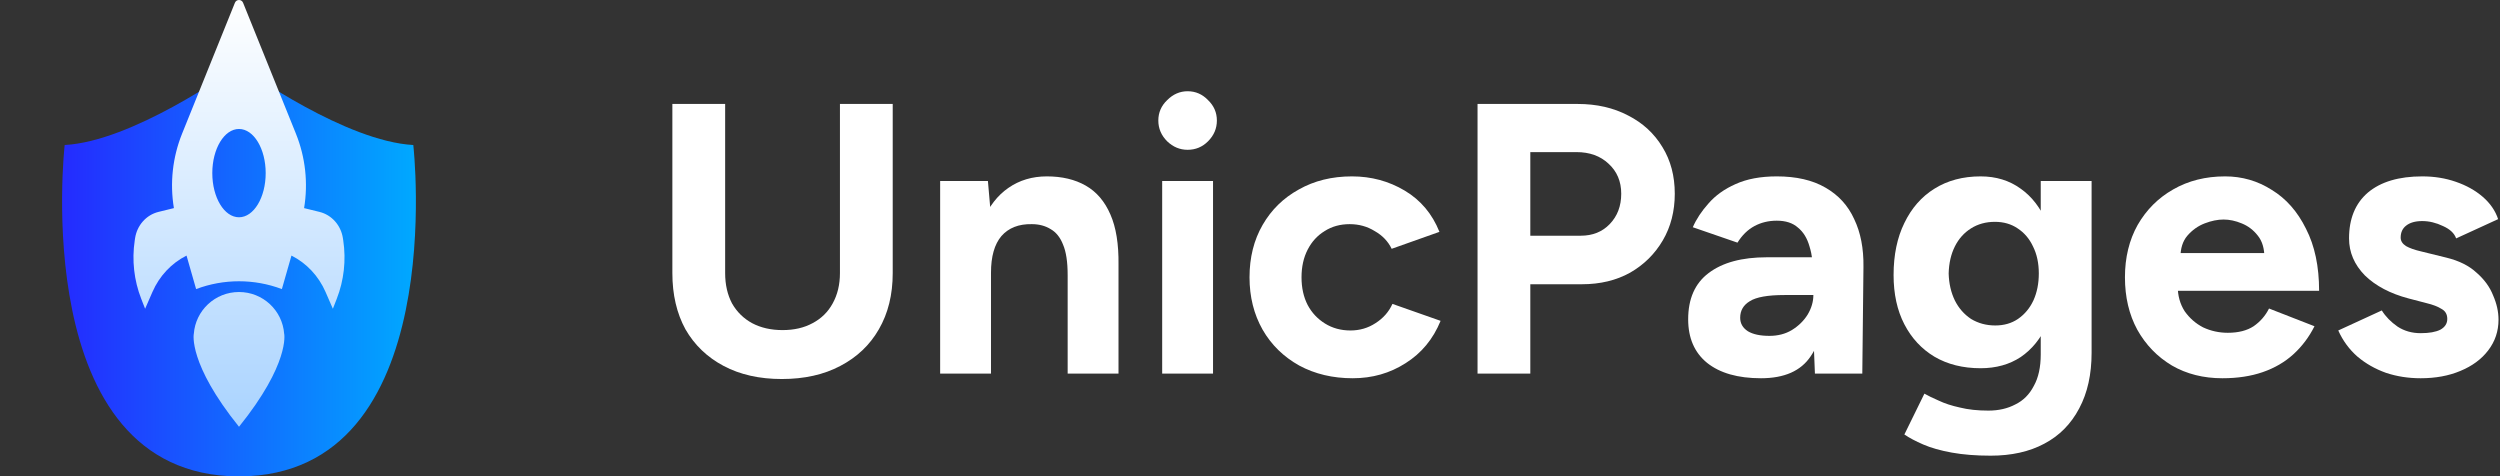
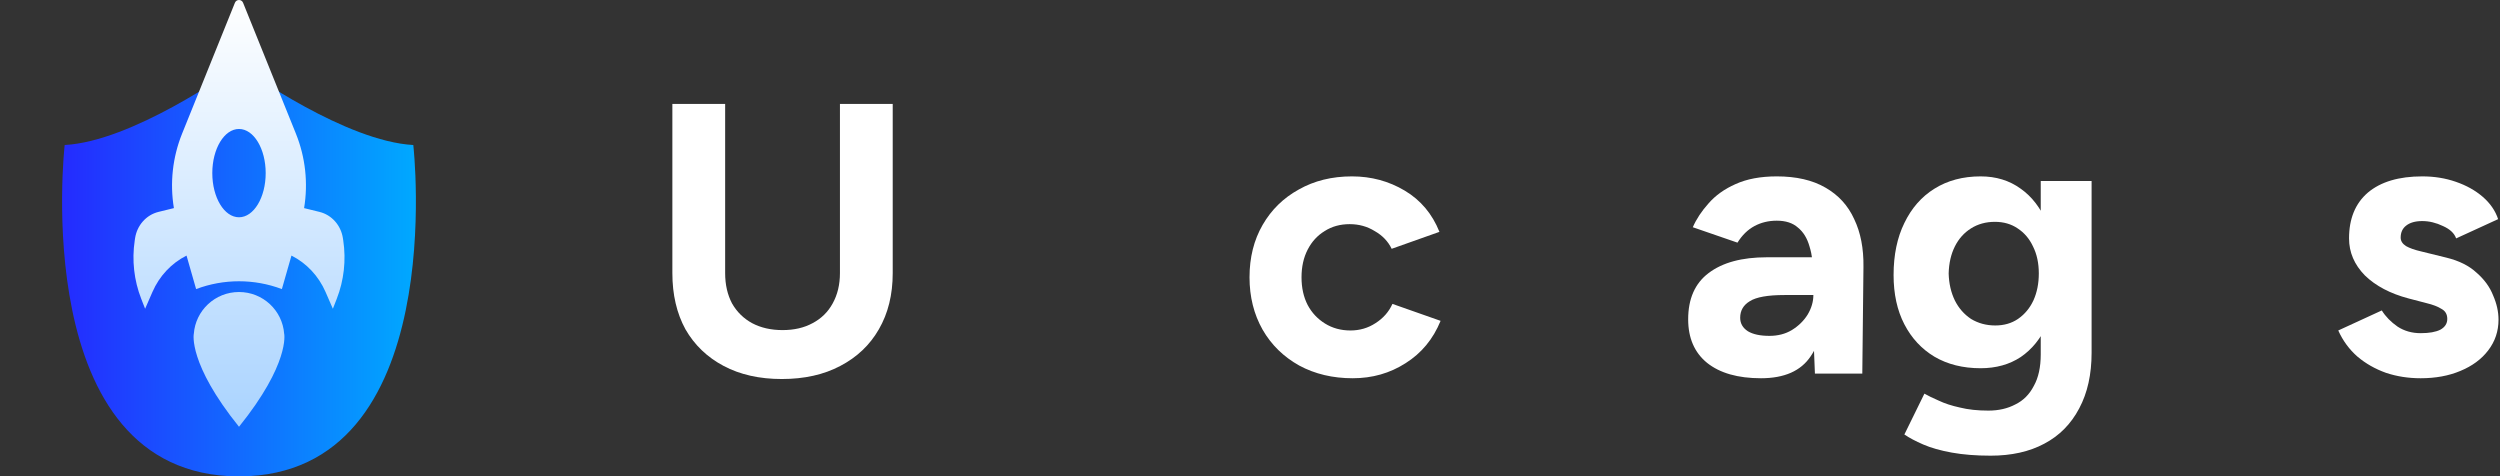
<svg xmlns="http://www.w3.org/2000/svg" width="997" height="190" viewBox="0 0 997 190" fill="none">
  <rect x="0" y="0" width="997" height="190" fill="#333333" stroke="none" />
  <path d="M965.374 150.844C960.458 150.844 955.849 150.127 951.547 148.693C947.245 147.157 943.456 145.006 940.178 142.24C936.901 139.373 934.34 135.89 932.497 131.793L949.857 123.805C951.393 126.263 953.493 128.414 956.156 130.257C958.819 131.998 961.891 132.869 965.374 132.869C968.754 132.869 971.365 132.408 973.209 131.486C975.053 130.462 975.974 129.028 975.974 127.185C975.974 125.341 975.206 124.009 973.67 123.19C972.236 122.268 970.239 121.5 967.678 120.886L960.611 119.042C953.237 117.096 947.399 114.023 943.097 109.824C938.898 105.522 936.798 100.606 936.798 95.076C936.798 87.189 939.308 81.095 944.326 76.793C949.447 72.492 956.668 70.341 965.988 70.341C970.802 70.341 975.257 71.058 979.354 72.492C983.554 73.926 987.138 75.923 990.108 78.483C993.079 81.044 995.127 84.014 996.254 87.394L979.508 95.076C978.791 93.027 977.05 91.388 974.284 90.159C971.519 88.828 968.754 88.162 965.988 88.162C963.223 88.162 961.072 88.777 959.536 90.006C958.102 91.132 957.385 92.72 957.385 94.768C957.385 96.1 958.102 97.226 959.536 98.148C960.97 98.968 963.018 99.684 965.681 100.299L975.667 102.757C980.686 103.986 984.68 105.983 987.65 108.749C990.723 111.412 992.925 114.433 994.256 117.813C995.69 121.09 996.407 124.317 996.407 127.492C996.407 132.101 995.025 136.198 992.259 139.782C989.596 143.265 985.909 145.979 981.198 147.925C976.589 149.871 971.314 150.844 965.374 150.844Z" fill="white" />
-   <path d="M886.298 150.844C878.719 150.844 872.01 149.154 866.172 145.774C860.334 142.292 855.725 137.529 852.345 131.486C849.068 125.443 847.429 118.479 847.429 110.592C847.429 102.706 849.119 95.741 852.499 89.698C855.981 83.656 860.693 78.944 866.633 75.564C872.676 72.082 879.589 70.341 887.373 70.341C894.133 70.341 900.33 72.133 905.963 75.718C911.698 79.2 916.256 84.373 919.636 91.235C923.118 97.995 924.86 106.239 924.86 115.969H866.633L868.477 114.126C868.477 117.915 869.399 121.244 871.242 124.112C873.188 126.877 875.646 129.028 878.616 130.564C881.689 131.998 884.967 132.715 888.449 132.715C892.648 132.715 896.079 131.845 898.742 130.104C901.405 128.26 903.454 125.904 904.887 123.036L923.016 130.104C920.865 134.405 918.049 138.144 914.566 141.319C911.186 144.391 907.141 146.747 902.429 148.386C897.718 150.024 892.341 150.844 886.298 150.844ZM869.552 102.757L867.709 100.914H904.734L903.044 102.757C903.044 99.07 902.173 96.151 900.432 94C898.691 91.747 896.54 90.108 893.98 89.084C891.521 88.06 889.115 87.548 886.759 87.548C884.403 87.548 881.894 88.06 879.231 89.084C876.568 90.108 874.264 91.747 872.318 94C870.474 96.151 869.552 99.07 869.552 102.757Z" fill="white" />
  <path d="M793.875 181.724C788.037 181.724 782.865 181.314 778.359 180.495C773.852 179.675 770.062 178.6 766.99 177.268C763.917 175.937 761.408 174.605 759.462 173.274L767.451 156.989C768.885 157.808 770.779 158.73 773.135 159.754C775.491 160.881 778.307 161.803 781.585 162.52C784.862 163.339 788.652 163.749 792.954 163.749C797.05 163.749 800.635 162.929 803.708 161.291C806.883 159.754 809.341 157.296 811.082 153.916C812.926 150.639 813.847 146.44 813.847 141.319V72.184H834.127V140.704C834.127 149.307 832.488 156.682 829.211 162.827C825.933 169.075 821.273 173.786 815.23 176.961C809.29 180.136 802.171 181.724 793.875 181.724ZM789.881 146.849C782.814 146.849 776.669 145.313 771.445 142.24C766.324 139.168 762.33 134.866 759.462 129.335C756.594 123.805 755.16 117.25 755.16 109.671C755.16 101.682 756.594 94.768 759.462 88.93C762.33 82.99 766.324 78.432 771.445 75.257C776.669 71.98 782.814 70.341 789.881 70.341C796.026 70.341 801.352 71.98 805.859 75.257C810.365 78.432 813.847 82.99 816.306 88.93C818.764 94.871 819.993 101.938 819.993 110.131C819.993 117.506 818.764 123.958 816.306 129.489C813.847 135.02 810.365 139.321 805.859 142.394C801.352 145.364 796.026 146.849 789.881 146.849ZM795.719 129.796C799.201 129.796 802.223 128.926 804.783 127.185C807.446 125.341 809.495 122.883 810.928 119.81C812.362 116.635 813.079 113.05 813.079 109.056C813.079 104.959 812.311 101.374 810.775 98.302C809.341 95.229 807.292 92.822 804.63 91.081C802.069 89.34 799.048 88.469 795.565 88.469C791.981 88.469 788.805 89.34 786.04 91.081C783.275 92.822 781.124 95.229 779.588 98.302C778.051 101.374 777.232 104.959 777.129 109.056C777.232 113.05 778.051 116.635 779.588 119.81C781.124 122.883 783.275 125.341 786.04 127.185C788.908 128.926 792.134 129.796 795.719 129.796Z" fill="white" />
  <path d="M723.788 149L723.173 133.483V110.131C723.173 105.522 722.661 101.579 721.637 98.302C720.715 95.024 719.179 92.515 717.028 90.774C714.98 88.93 712.163 88.008 708.578 88.008C705.301 88.008 702.331 88.725 699.668 90.159C697.005 91.593 694.752 93.795 692.908 96.766L675.087 90.62C676.521 87.343 678.62 84.168 681.386 81.095C684.151 77.92 687.736 75.359 692.14 73.413C696.646 71.365 702.126 70.341 708.578 70.341C716.362 70.341 722.815 71.826 727.936 74.796C733.159 77.766 737 81.966 739.458 87.394C742.019 92.72 743.248 99.07 743.146 106.444L742.685 149H723.788ZM702.28 150.844C693.062 150.844 685.892 148.795 680.771 144.699C675.752 140.602 673.243 134.815 673.243 127.338C673.243 119.144 675.957 112.999 681.386 108.902C686.916 104.703 694.649 102.603 704.584 102.603H724.095V117.659H711.651C704.994 117.659 700.385 118.479 697.824 120.117C695.264 121.654 693.983 123.856 693.983 126.724C693.983 128.977 695.008 130.769 697.056 132.101C699.104 133.33 701.972 133.944 705.659 133.944C709.039 133.944 712.01 133.176 714.57 131.64C717.233 130.001 719.333 127.953 720.869 125.495C722.405 122.934 723.173 120.322 723.173 117.659H728.09C728.09 128.106 726.092 136.249 722.098 142.087C718.206 147.925 711.6 150.844 702.28 150.844Z" fill="white" />
-   <path d="M589.242 149V41.458H629.186C636.765 41.458 643.474 42.994 649.312 46.067C655.15 49.037 659.707 53.236 662.985 58.665C666.262 63.991 667.901 70.187 667.901 77.254C667.901 84.219 666.314 90.415 663.139 95.844C659.963 101.272 655.611 105.574 650.08 108.749C644.549 111.821 638.148 113.358 630.876 113.358H610.289V149H589.242ZM610.289 94H630.415C635.126 94 638.967 92.464 641.937 89.391C645.01 86.216 646.546 82.17 646.546 77.254C646.546 72.338 644.856 68.344 641.476 65.271C638.199 62.198 633.949 60.662 628.725 60.662H610.289V94Z" fill="white" />
  <path d="M539.481 150.844C531.492 150.844 524.374 149.154 518.126 145.774C511.878 142.292 507.013 137.529 503.531 131.486C500.049 125.341 498.308 118.376 498.308 110.592C498.308 102.706 500.049 95.741 503.531 89.698C507.013 83.656 511.827 78.944 517.972 75.564C524.118 72.082 531.185 70.341 539.174 70.341C546.855 70.341 553.871 72.236 560.221 76.025C566.571 79.815 571.18 85.294 574.048 92.464L554.998 99.224C553.564 96.253 551.311 93.898 548.238 92.156C545.268 90.313 541.939 89.391 538.252 89.391C534.462 89.391 531.134 90.313 528.266 92.156C525.398 93.898 523.145 96.356 521.506 99.531C519.867 102.706 519.048 106.393 519.048 110.592C519.048 114.792 519.867 118.479 521.506 121.654C523.145 124.726 525.449 127.185 528.419 129.028C531.39 130.872 534.77 131.793 538.559 131.793C542.246 131.793 545.575 130.82 548.545 128.874C551.618 126.928 553.871 124.368 555.305 121.193L574.509 127.953C571.539 135.225 566.879 140.858 560.528 144.852C554.281 148.847 547.265 150.844 539.481 150.844Z" fill="white" />
-   <path d="M463.476 149V72.184H483.756V149H463.476ZM473.616 59.74C470.543 59.74 467.829 58.614 465.473 56.36C463.118 54.005 461.94 51.239 461.94 48.064C461.94 44.889 463.118 42.175 465.473 39.922C467.829 37.566 470.543 36.388 473.616 36.388C476.791 36.388 479.505 37.566 481.758 39.922C484.114 42.175 485.292 44.889 485.292 48.064C485.292 51.239 484.114 54.005 481.758 56.36C479.505 58.614 476.791 59.74 473.616 59.74Z" fill="white" />
-   <path d="M374.929 149V72.184H393.98L395.209 86.319V149H374.929ZM425.781 149V109.671H446.061V149H425.781ZM425.781 109.671C425.781 104.447 425.167 100.401 423.938 97.534C422.811 94.666 421.172 92.617 419.021 91.388C416.871 90.057 414.361 89.391 411.494 89.391C406.27 89.289 402.224 90.876 399.357 94.154C396.591 97.431 395.209 102.296 395.209 108.749H388.449C388.449 100.555 389.627 93.642 391.982 88.008C394.44 82.273 397.82 77.92 402.122 74.95C406.526 71.877 411.647 70.341 417.485 70.341C423.528 70.341 428.7 71.57 433.002 74.028C437.304 76.486 440.581 80.327 442.834 85.55C445.088 90.671 446.163 97.329 446.061 105.522V109.671H425.781Z" fill="white" />
  <path d="M311.771 151.151C302.86 151.151 295.128 149.41 288.573 145.928C282.018 142.445 276.948 137.58 273.363 131.333C269.881 124.982 268.14 117.506 268.14 108.902V41.458H289.187V108.902C289.187 113.511 290.109 117.557 291.953 121.039C293.899 124.419 296.561 127.031 299.941 128.874C303.424 130.718 307.469 131.64 312.078 131.64C316.687 131.64 320.682 130.718 324.062 128.874C327.544 127.031 330.207 124.419 332.05 121.039C333.996 117.557 334.969 113.511 334.969 108.902V41.458H356.017V108.902C356.017 117.506 354.173 124.982 350.486 131.333C346.901 137.58 341.78 142.445 335.123 145.928C328.568 149.41 320.784 151.151 311.771 151.151Z" fill="white" />
  <path d="M164.819 57.834C138.053 56.358 99.519 29.148 95.482 26.247V25.994C95.482 25.994 95.416 26.04 95.307 26.122C95.195 26.04 95.132 25.994 95.132 25.994V26.247C91.096 29.148 52.561 56.358 25.795 57.834C25.795 57.834 10.753 189.627 95.132 189.995V190C95.192 190 95.249 190 95.31 190C95.37 190 95.427 190 95.487 190V189.995C179.866 189.627 164.824 57.834 164.824 57.834H164.819Z" fill="url(#paint0_linear_15_1135)" />
  <path fill-rule="evenodd" clip-rule="evenodd" d="M96.936 1.093L117.994 53.262C121.814 62.724 122.927 73.015 121.273 82.999L127.42 84.507C132.287 85.703 135.976 89.851 136.752 95.003L136.889 95.914C138.068 103.762 137.174 111.797 134.302 119.155L132.748 123.138L129.818 116.416C127.05 110.071 122.24 104.949 116.234 101.93L112.413 115.289C101.395 111.131 89.229 111.131 78.21 115.289L74.389 101.928C68.381 104.946 63.569 110.069 60.801 116.416L57.871 123.138L56.317 119.155C53.444 111.797 52.551 103.762 53.73 95.914L53.867 95.003C54.642 89.851 58.331 85.703 63.199 84.507L69.352 82.997C67.699 73.014 68.81 62.726 72.63 53.264L93.688 1.093C94.274 -0.364 96.347 -0.364 96.936 1.093ZM84.665 69.04C84.665 78.766 89.431 86.648 95.311 86.648C101.19 86.648 105.956 78.766 105.956 69.04C105.956 59.315 101.19 51.432 95.311 51.432C89.431 51.432 84.665 59.315 84.665 69.04ZM113.34 133.151H113.329C112.657 123.818 104.849 116.455 95.311 116.455C85.773 116.455 77.964 123.821 77.293 133.153H77.281C77.281 133.153 74.946 144.913 95.314 170.195C115.681 144.913 113.345 133.151 113.345 133.151H113.34Z" fill="url(#paint1_linear_15_1135)" />
  <defs>
    <linearGradient id="paint0_linear_15_1135" x1="24.751" y1="107.996" x2="165.857" y2="107.996" gradientUnits="userSpaceOnUse">
      <stop stop-color="#242BFF" />
      <stop offset="1" stop-color="#00A9FF" />
    </linearGradient>
    <linearGradient id="paint1_linear_15_1135" x1="95.309" y1="9.52517e-08" x2="95.309" y2="170.195" gradientUnits="userSpaceOnUse">
      <stop stop-color="white" />
      <stop offset="1" stop-color="#A9D3FF" />
    </linearGradient>
  </defs>
</svg>